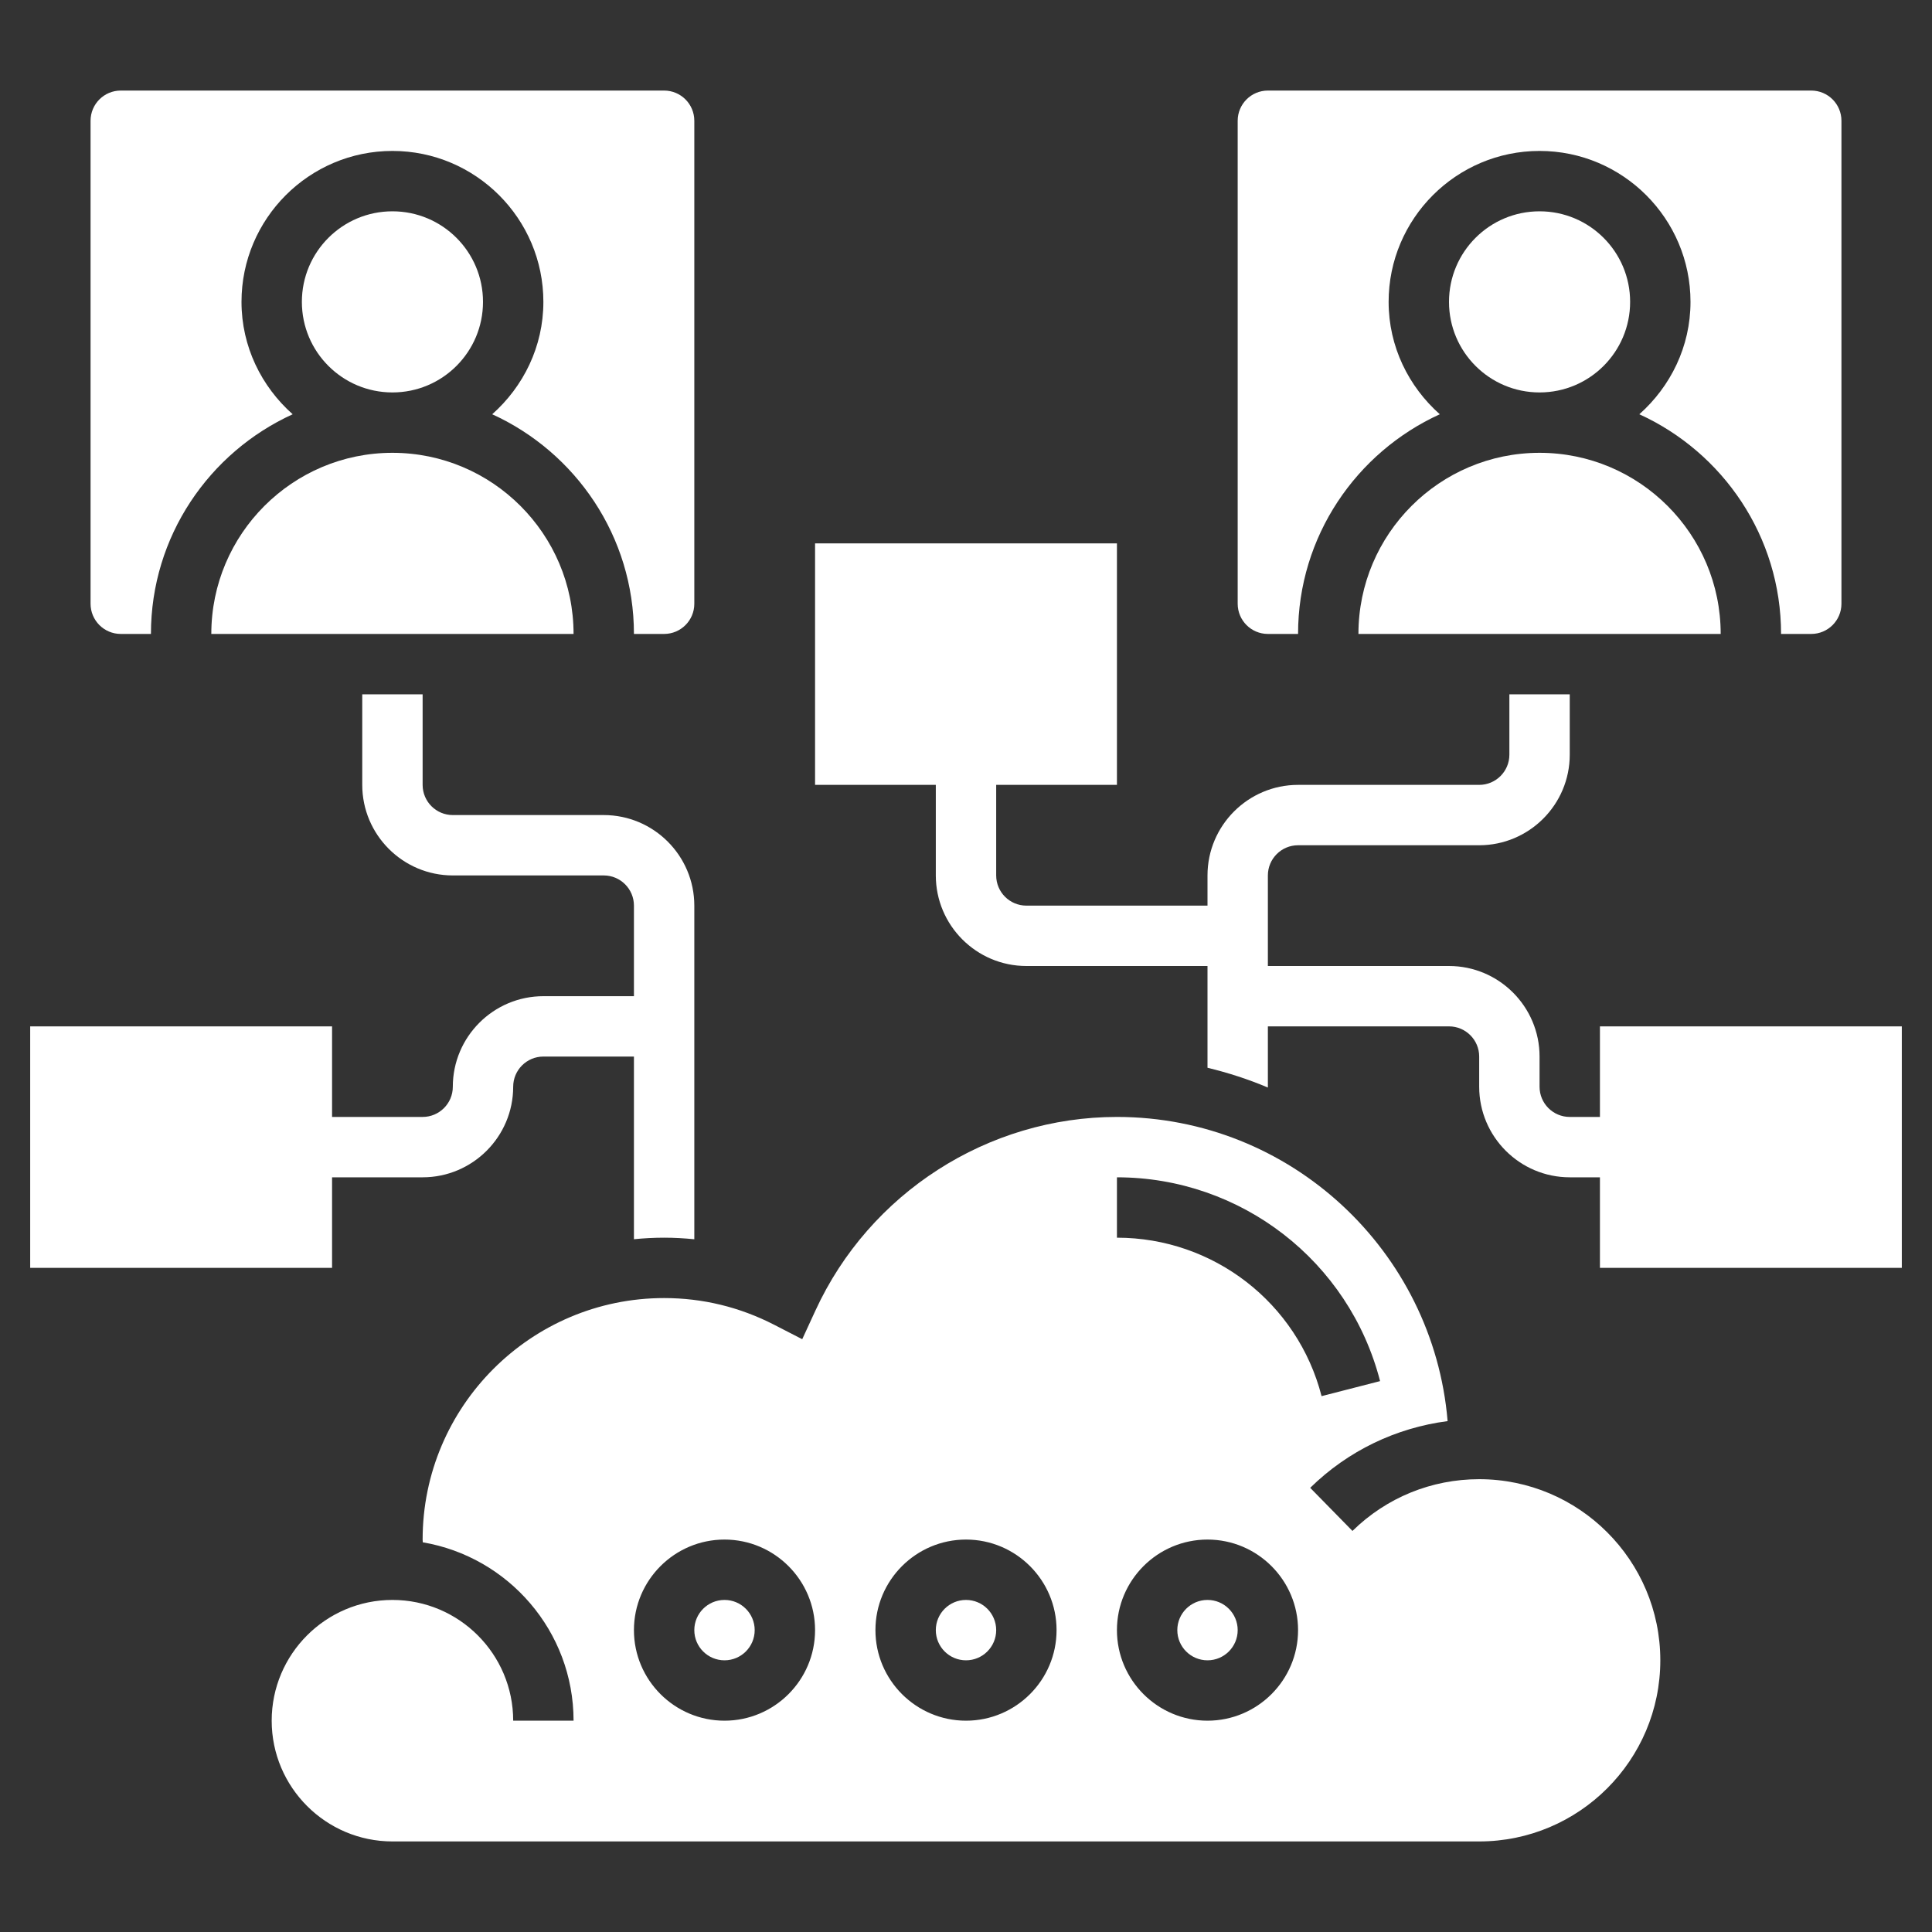
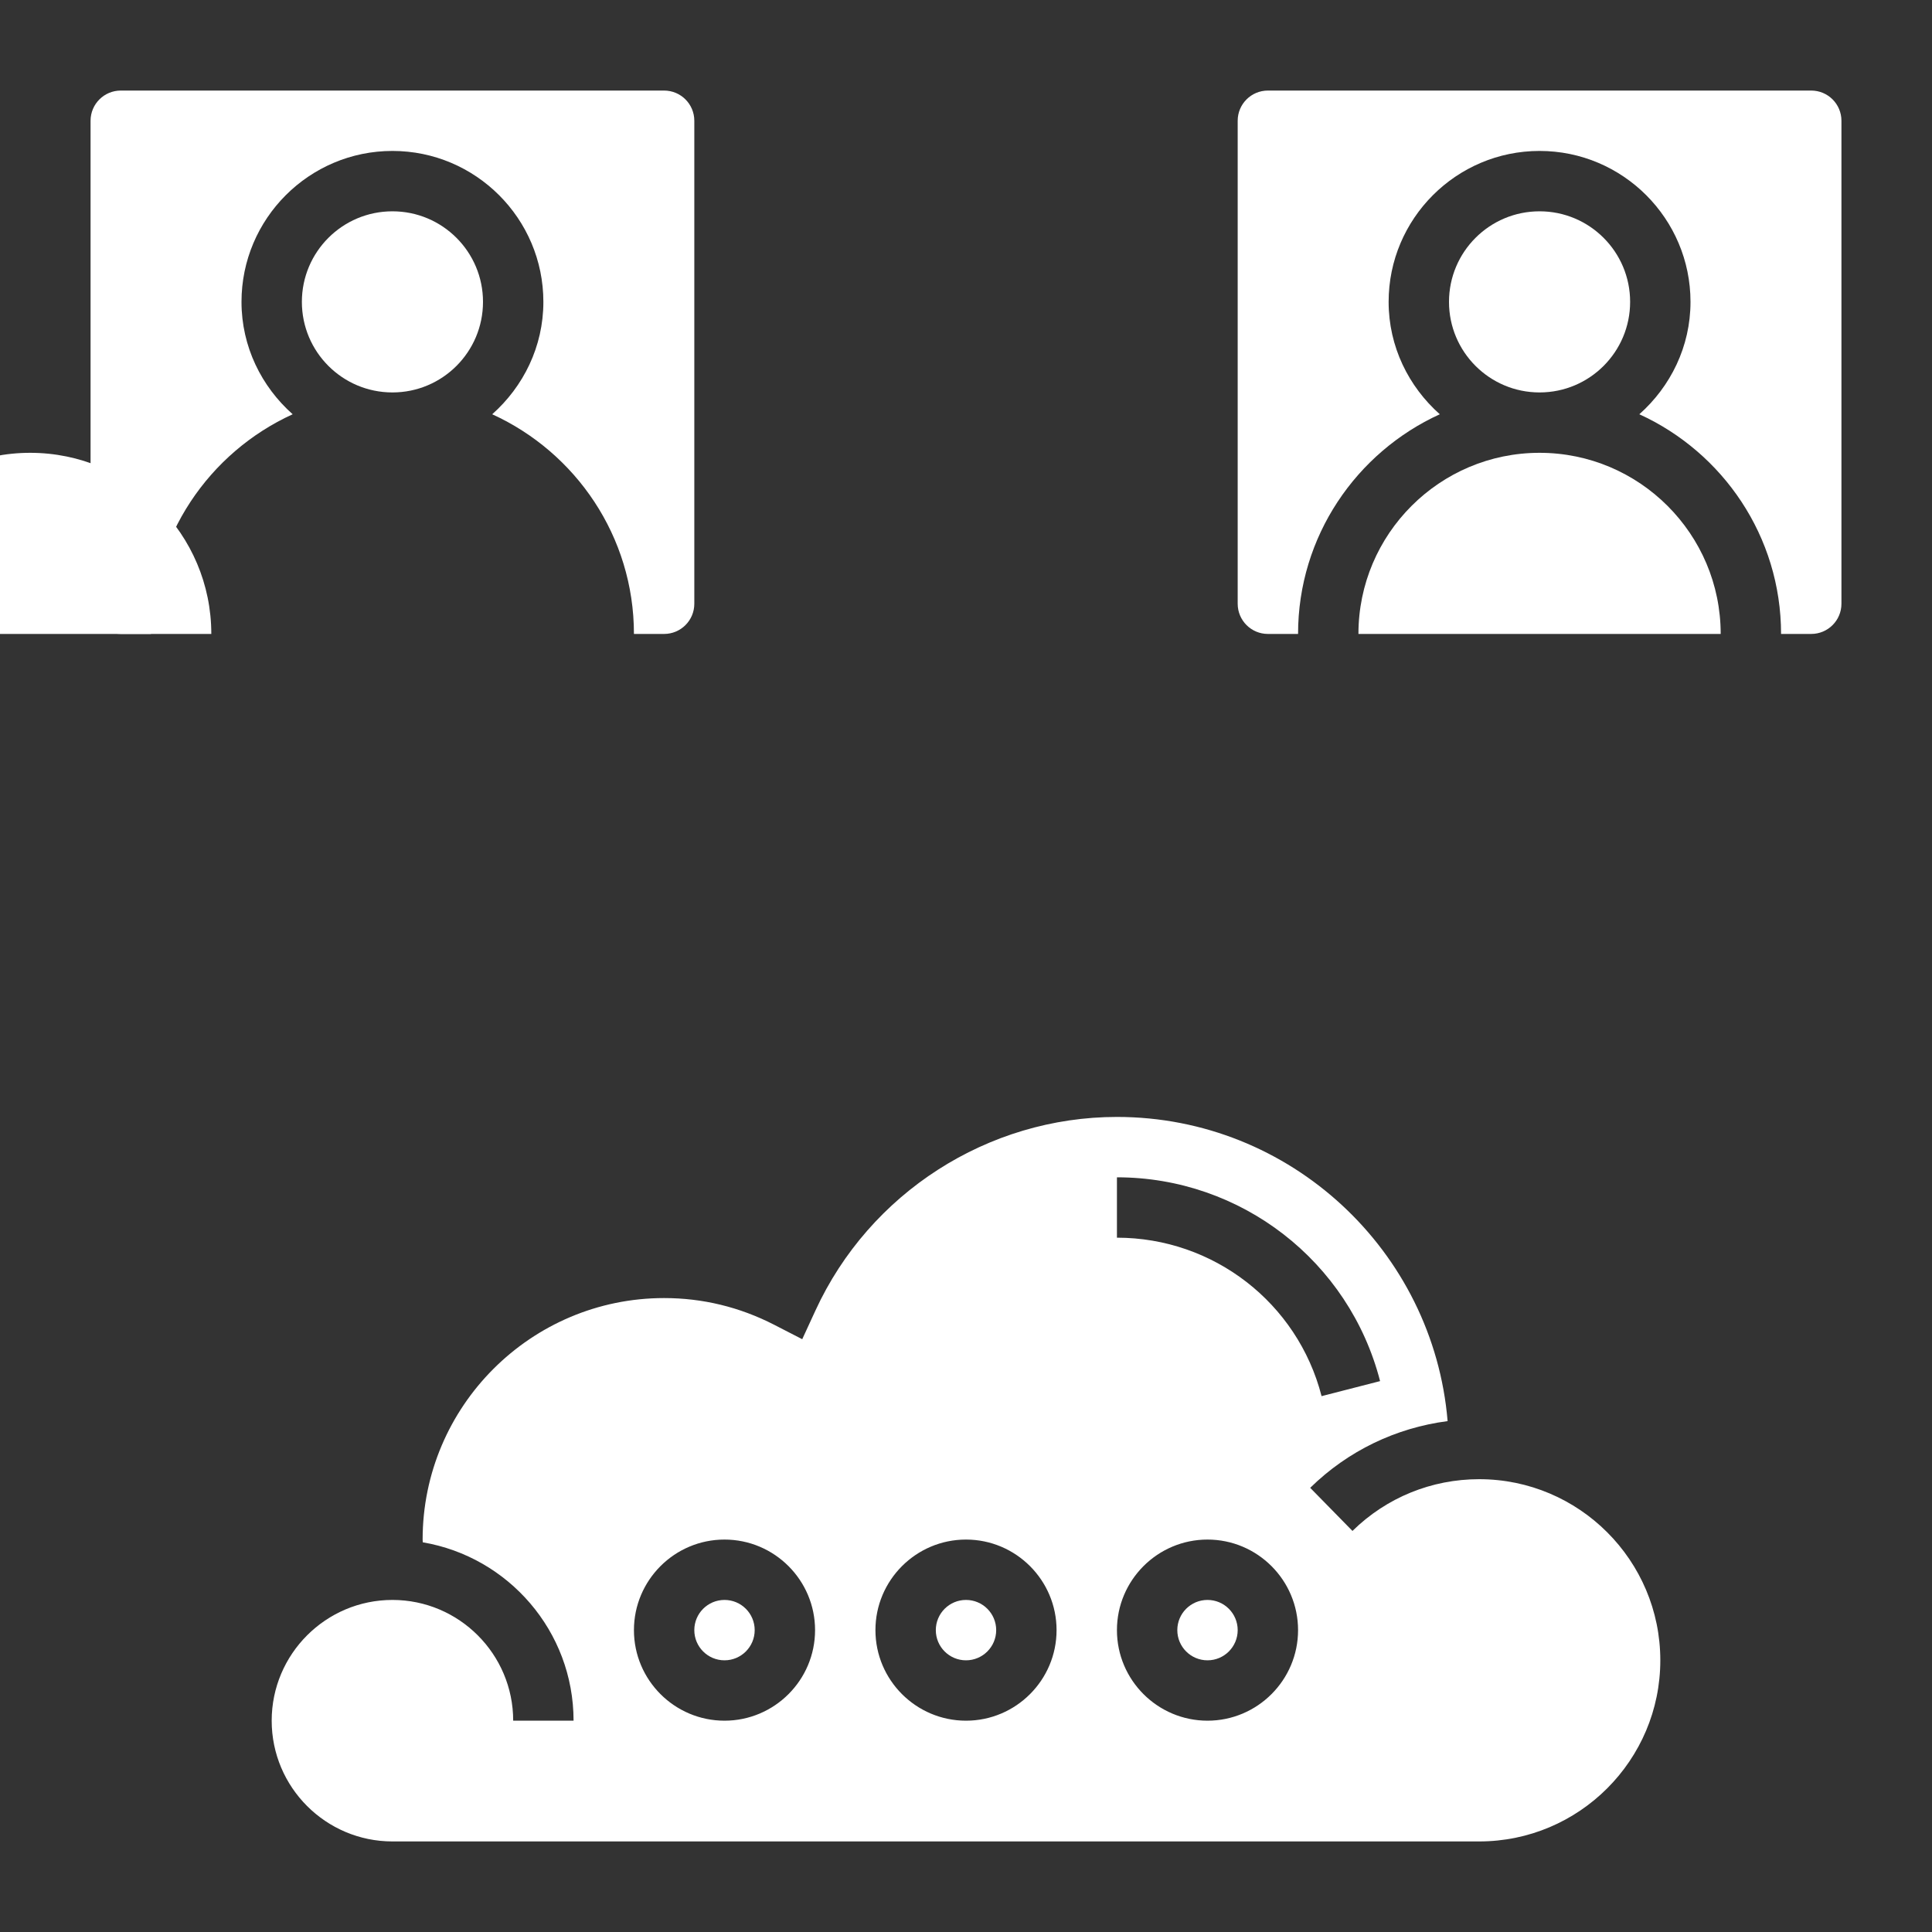
<svg xmlns="http://www.w3.org/2000/svg" id="Layer_35" enable-background="new 0 0 64 64" height="512px" viewBox="0 0 64 64" width="512px" class="">
  <rect x="0" y="0" width="64" height="64" fill="#333333" stroke="none" />
  <g>
    <circle cx="32" cy="54" r="1" data-original="#000000" class="active-path" data-old_color="#000000" fill="#FFFFFF" />
    <circle cx="40" cy="54" r="1" data-original="#000000" class="active-path" data-old_color="#000000" fill="#FFFFFF" />
    <circle cx="24" cy="54" r="1" data-original="#000000" class="active-path" data-old_color="#000000" fill="#FFFFFF" />
    <path d="m49 49c-1.579 0-3.07.608-4.198 1.714l-1.4-1.428c1.252-1.227 2.841-1.987 4.552-2.21-.472-5.634-5.2-10.076-10.954-10.076-4.275 0-8.196 2.518-9.988 6.414l-.437.949-.929-.478c-1.143-.587-2.37-.885-3.646-.885-4.411 0-8 3.589-8 8 0 .031.005.06.005.091 2.831.48 4.995 2.944 4.995 5.909h-2c0-2.206-1.794-4-4-4s-4 1.794-4 4 1.794 4 4 4h36c3.309 0 6-2.691 6-6s-2.691-6-6-6zm-25 8c-1.654 0-3-1.346-3-3s1.346-3 3-3 3 1.346 3 3-1.346 3-3 3zm13-18c4.109 0 7.693 2.776 8.717 6.751l-1.938.498c-.795-3.091-3.583-5.249-6.779-5.249zm-5 18c-1.654 0-3-1.346-3-3s1.346-3 3-3 3 1.346 3 3-1.346 3-3 3zm8 0c-1.654 0-3-1.346-3-3s1.346-3 3-3 3 1.346 3 3-1.346 3-3 3z" data-original="#000000" class="active-path" data-old_color="#000000" fill="#FFFFFF" />
    <circle cx="13" cy="10" r="3" data-original="#000000" class="active-path" data-old_color="#000000" fill="#FFFFFF" />
    <path d="m4 21h1c0-3.232 1.93-6.016 4.695-7.277-1.031-.917-1.695-2.238-1.695-3.723 0-2.757 2.243-5 5-5s5 2.243 5 5c0 1.485-.664 2.806-1.695 3.723 2.765 1.261 4.695 4.045 4.695 7.277h1c.552 0 1-.448 1-1v-16c0-.552-.448-1-1-1h-18c-.552 0-1 .448-1 1v16c0 .552.448 1 1 1z" data-original="#000000" class="active-path" data-old_color="#000000" fill="#FFFFFF" />
-     <path d="m7 21h12c0-3.309-2.691-6-6-6s-6 2.691-6 6z" data-original="#000000" class="active-path" data-old_color="#000000" fill="#FFFFFF" />
+     <path d="m7 21c0-3.309-2.691-6-6-6s-6 2.691-6 6z" data-original="#000000" class="active-path" data-old_color="#000000" fill="#FFFFFF" />
    <path d="m45 21h12c0-3.309-2.691-6-6-6s-6 2.691-6 6z" data-original="#000000" class="active-path" data-old_color="#000000" fill="#FFFFFF" />
    <path d="m42 21h1c0-3.232 1.93-6.016 4.695-7.277-1.031-.917-1.695-2.238-1.695-3.723 0-2.757 2.243-5 5-5s5 2.243 5 5c0 1.485-.664 2.806-1.695 3.723 2.765 1.261 4.695 4.045 4.695 7.277h1c.552 0 1-.448 1-1v-16c0-.552-.448-1-1-1h-18c-.552 0-1 .448-1 1v16c0 .552.448 1 1 1z" data-original="#000000" class="active-path" data-old_color="#000000" fill="#FFFFFF" />
    <circle cx="51" cy="10" r="3" data-original="#000000" class="active-path" data-old_color="#000000" fill="#FFFFFF" />
-     <path d="m11 39h3c1.654 0 3-1.346 3-3 0-.552.448-1 1-1h3v6.051c.329-.033.662-.051 1-.051.336 0 .669.019 1 .052v-11.052c0-1.654-1.346-3-3-3h-5c-.552 0-1-.448-1-1v-3h-2v3c0 1.654 1.346 3 3 3h5c.552 0 1 .448 1 1v3h-3c-1.654 0-3 1.346-3 3 0 .552-.448 1-1 1h-3v-3h-10v8h10z" data-original="#000000" class="active-path" data-old_color="#000000" fill="#FFFFFF" />
-     <path d="m53 34v3h-1c-.552 0-1-.448-1-1v-1c0-1.654-1.346-3-3-3h-6v-3c0-.552.448-1 1-1h6c1.654 0 3-1.346 3-3v-2h-2v2c0 .552-.448 1-1 1h-6c-1.654 0-3 1.346-3 3v1h-6c-.552 0-1-.448-1-1v-3h4v-8h-10v8h4v3c0 1.654 1.346 3 3 3h6v3.371c.688.166 1.357.383 2 .655v-2.026h6c.552 0 1 .448 1 1v1c0 1.654 1.346 3 3 3h1v3h10v-8z" data-original="#000000" class="active-path" data-old_color="#000000" fill="#FFFFFF" />
  </g>
</svg>